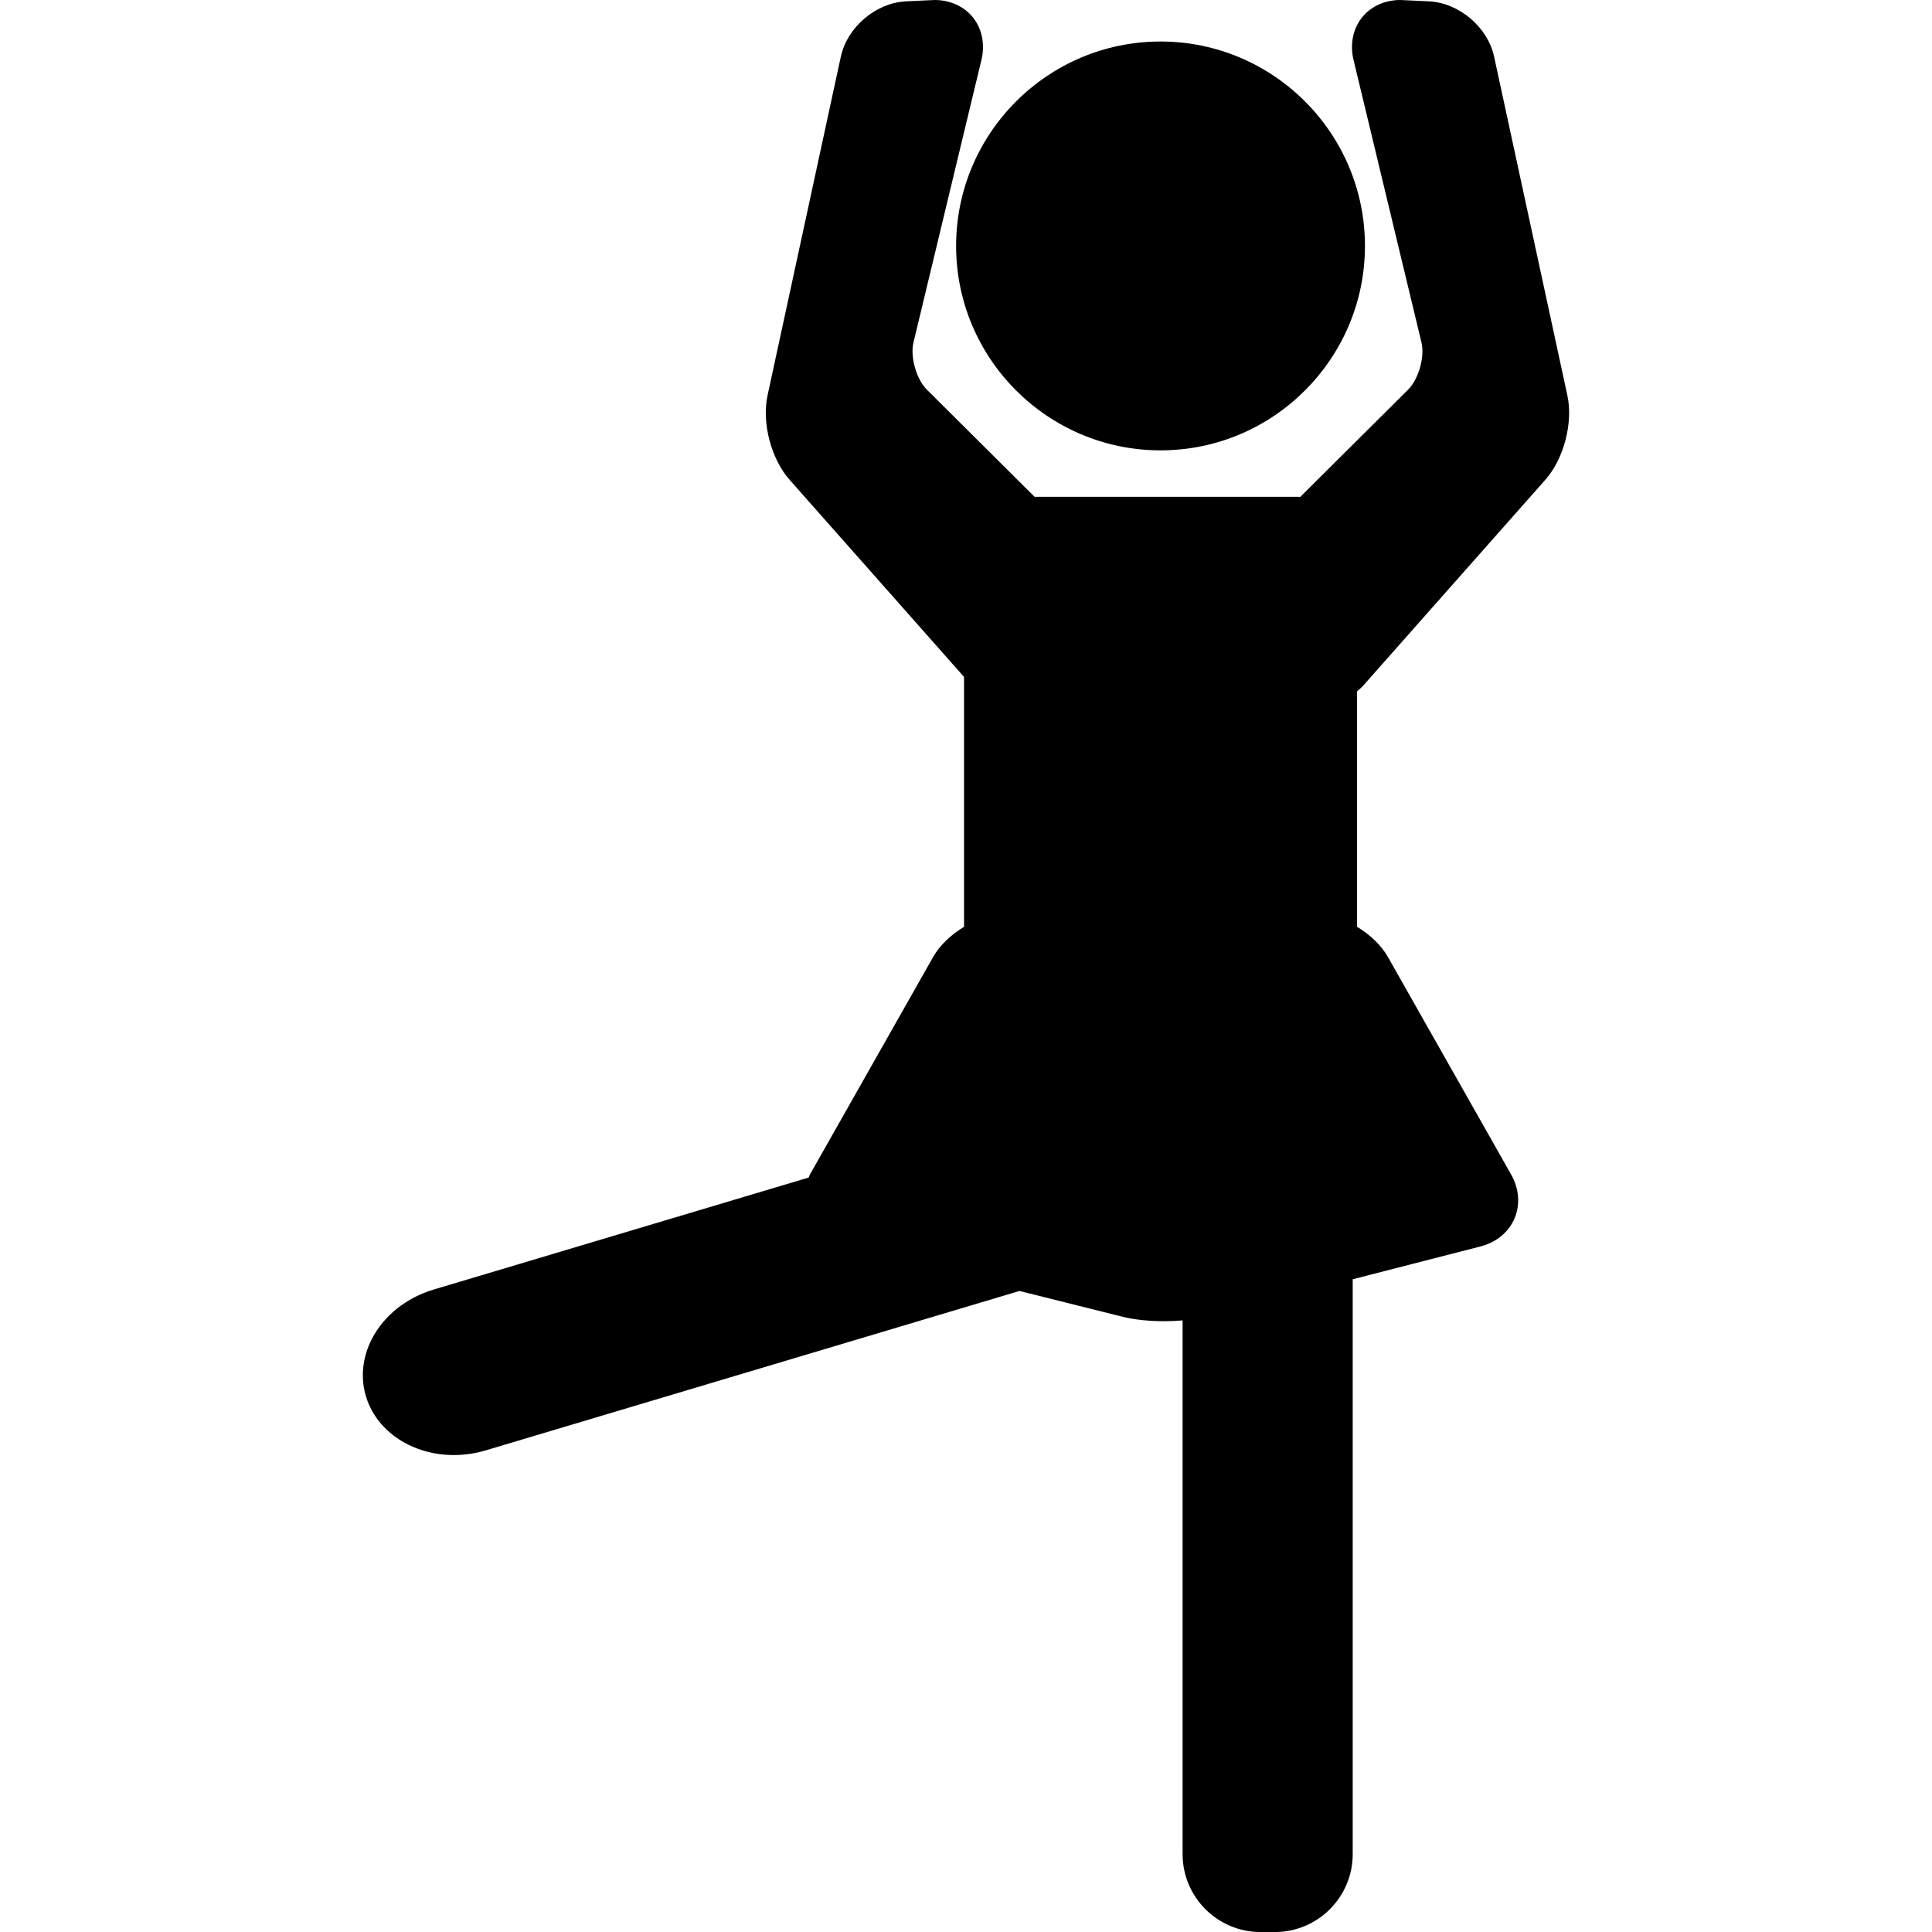
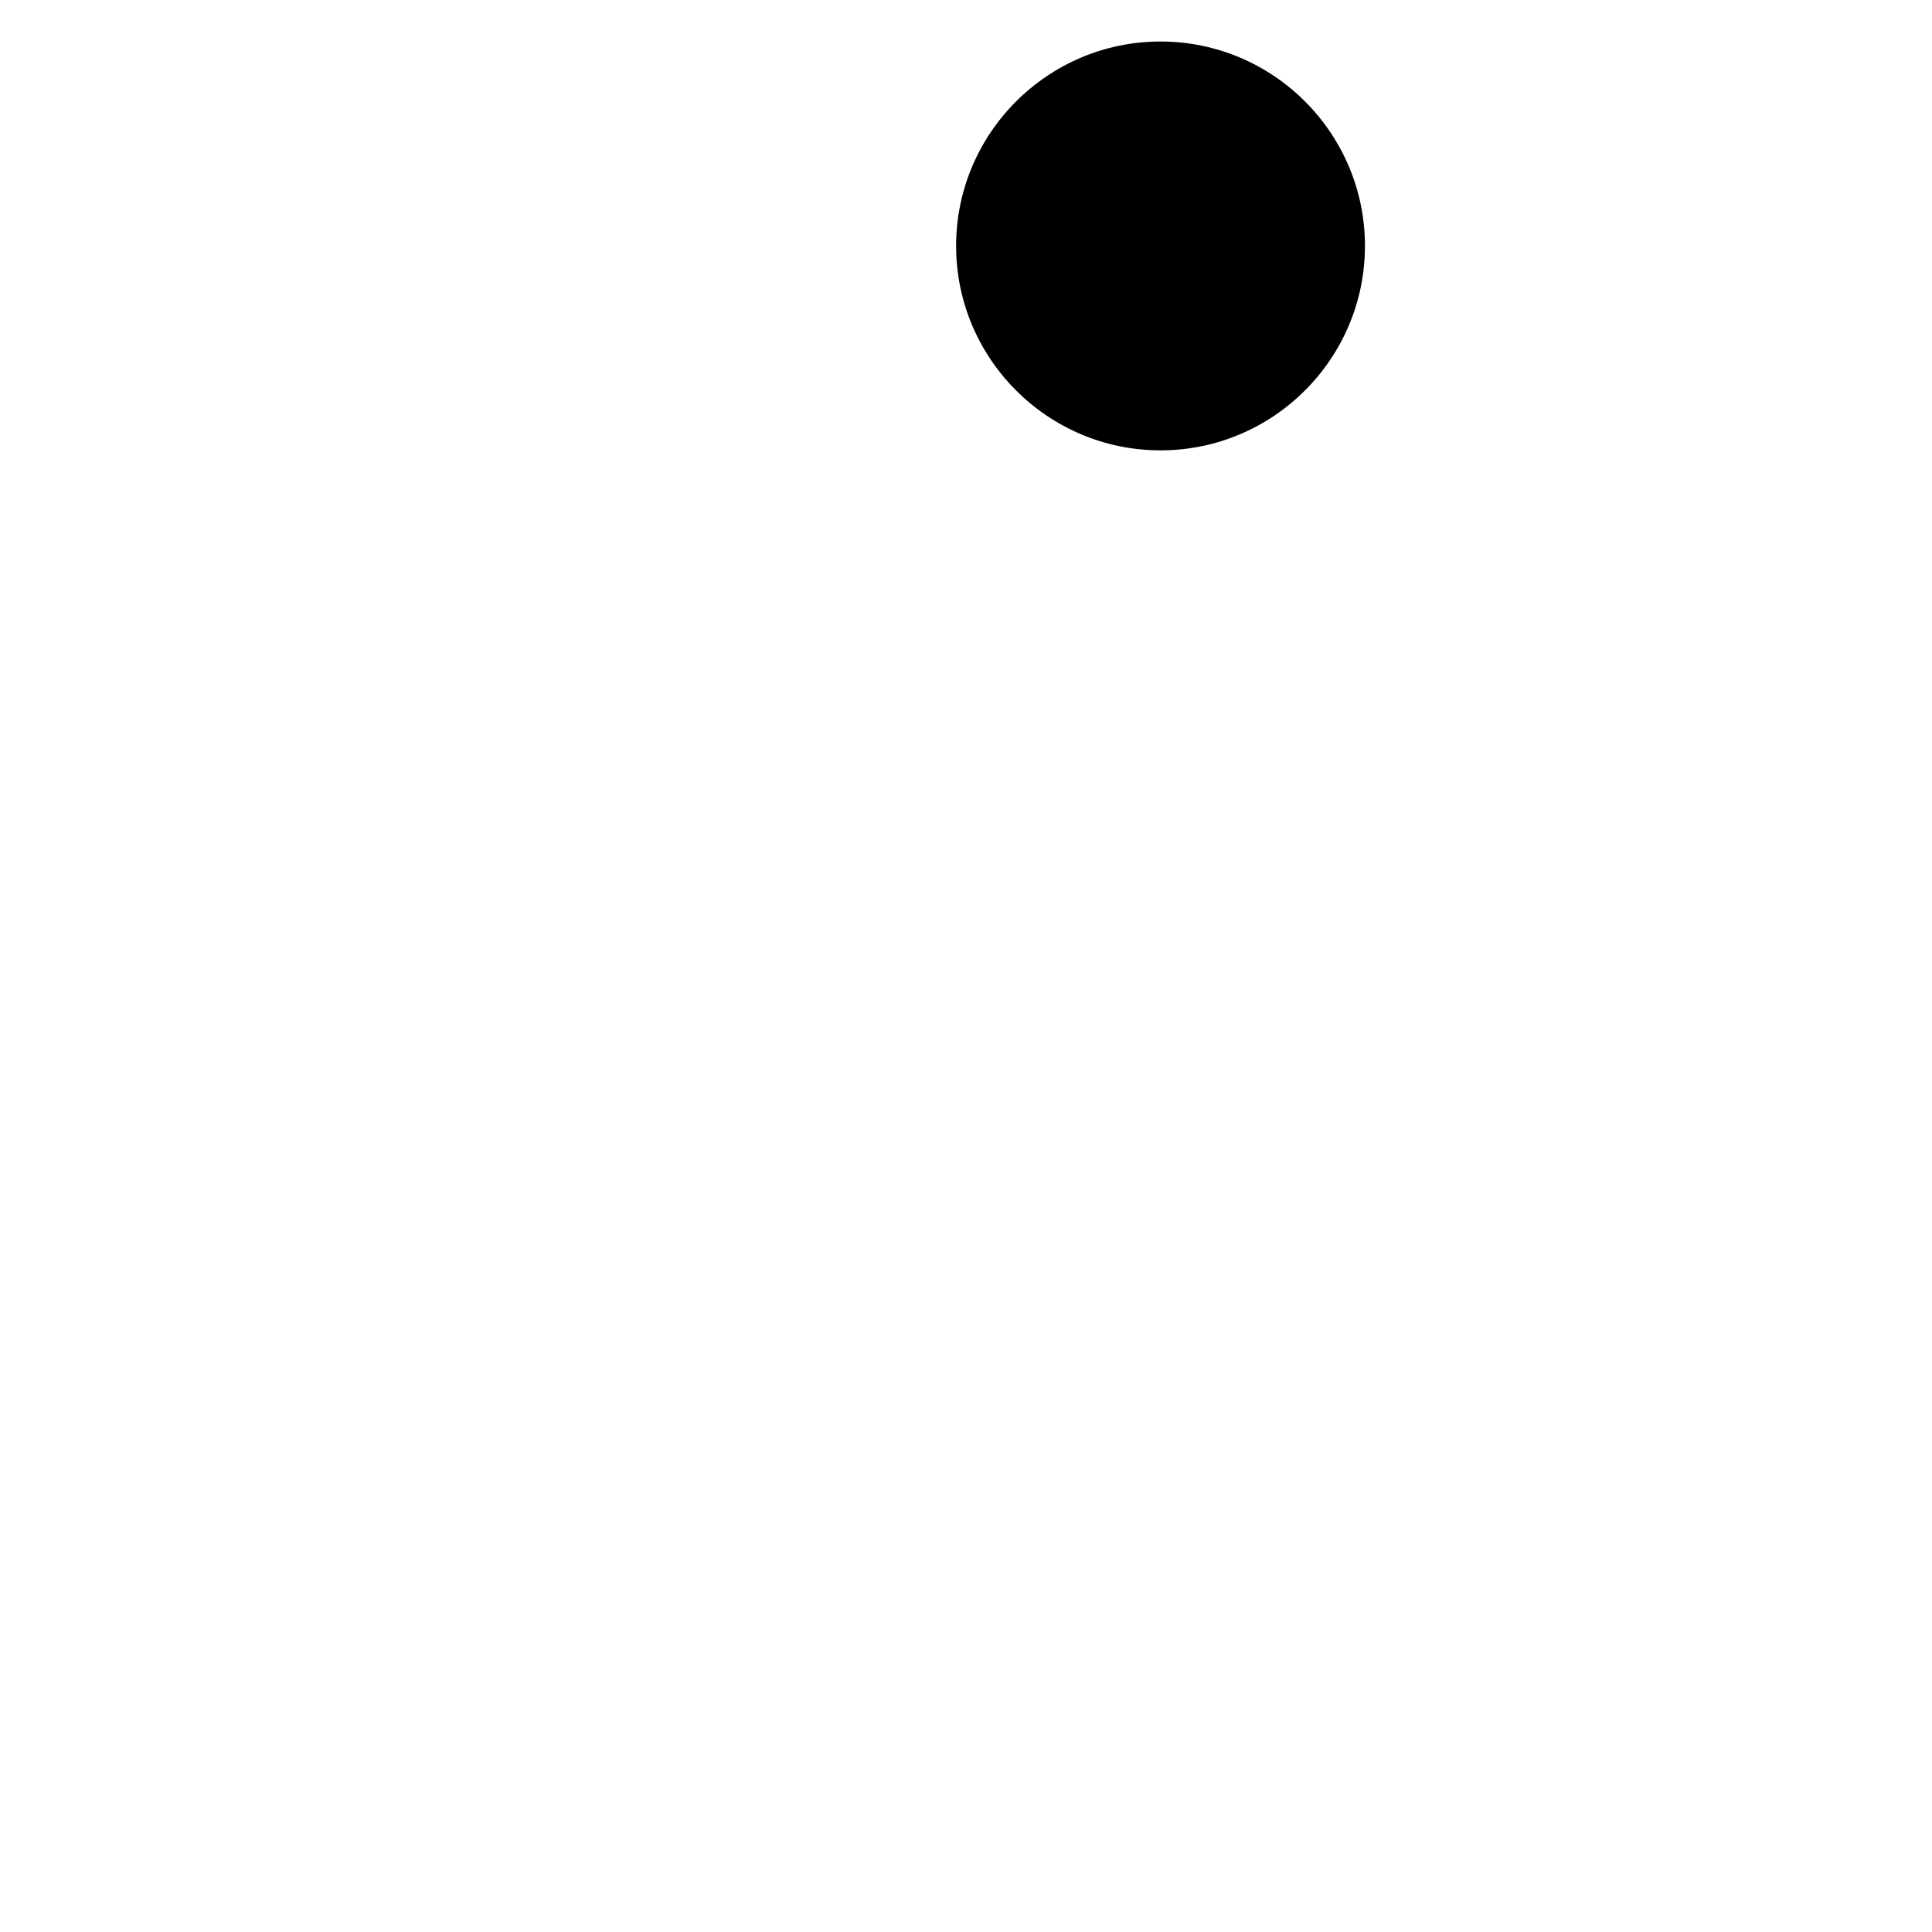
<svg xmlns="http://www.w3.org/2000/svg" fill="#000000" height="800px" width="800px" version="1.1" id="Capa_1" viewBox="0 0 99.222 99.222" xml:space="preserve">
  <g>
-     <path d="M70.023,35.197l9.343-10.559c0.947-1.07,1.433-2.93,1.131-4.327L76.733,2.908c-0.328-1.517-1.799-2.764-3.349-2.84   L71.917,0c-0.802,0-1.523,0.332-1.979,0.911c-0.46,0.584-0.615,1.376-0.423,2.172l3.489,14.51c0.176,0.732-0.15,1.882-0.683,2.413   l-5.547,5.517c-0.027-0.001-0.052-0.008-0.08-0.008h-13.56l-5.538-5.509c-0.534-0.531-0.859-1.681-0.684-2.413l3.49-14.51   c0.192-0.796,0.038-1.588-0.423-2.173C49.523,0.332,48.802,0,48,0l-1.467,0.068c-1.55,0.076-3.021,1.323-3.35,2.84l-3.765,17.403   c-0.302,1.397,0.184,3.257,1.131,4.327l8.961,10.127v12.833c-0.666,0.401-1.243,0.944-1.589,1.554l-6.323,11.163   c-0.03,0.052-0.044,0.107-0.07,0.161L22.27,66.228c-1.393,0.416-2.546,1.333-3.163,2.518c-0.512,0.983-0.611,2.074-0.28,3.071   c0.579,1.741,2.38,2.91,4.482,2.91c0.552,0,1.104-0.081,1.64-0.241l27.408-8.186l5.3,1.326c0.584,0.146,1.347,0.227,2.147,0.227   c0.321,0,0.631-0.016,0.931-0.041v27.412c0,2.206,1.794,4,4,4h0.736c2.206,0,4-1.794,4-4V65.699l6.561-1.685   c0.812-0.208,1.45-0.733,1.75-1.44s0.236-1.53-0.177-2.259l-6.323-11.163c-0.346-0.61-0.923-1.154-1.589-1.555V35.506   C69.808,35.411,69.92,35.313,70.023,35.197z" />
    <path d="M59.602,23.129c5.789,0,10.498-4.71,10.498-10.499c0-5.789-4.709-10.498-10.498-10.498   c-5.789,0-10.499,4.709-10.499,10.498C49.103,18.419,53.813,23.129,59.602,23.129z" />
  </g>
</svg>